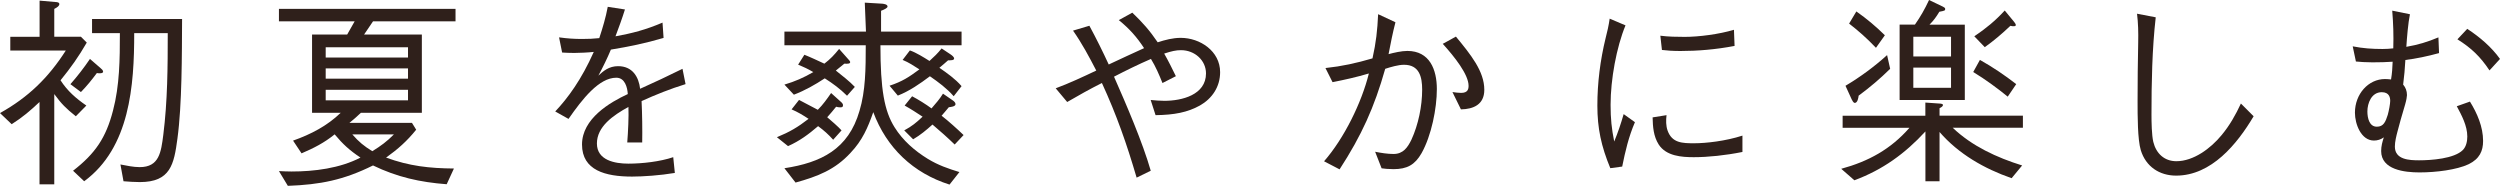
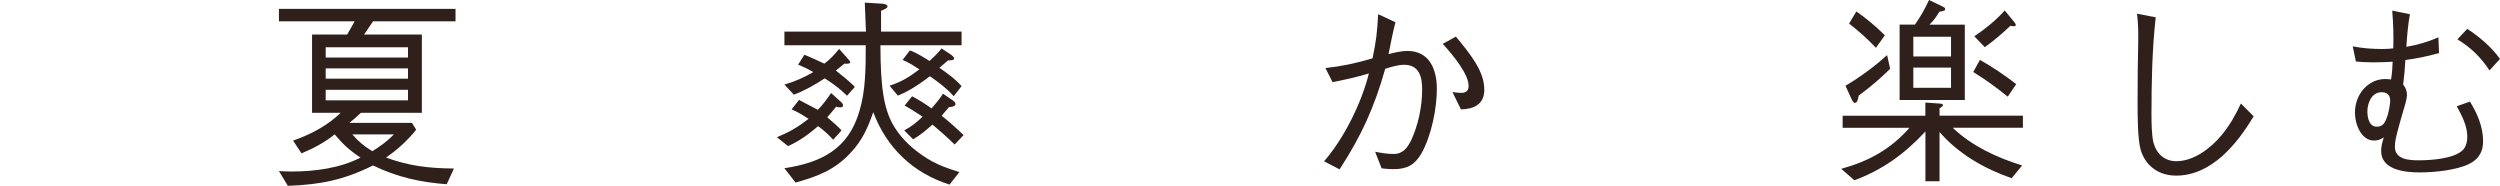
<svg xmlns="http://www.w3.org/2000/svg" id="_レイヤー_2" viewBox="0 0 359.31 26.72">
  <defs>
    <style>.cls-1{fill:#2f201b;}</style>
  </defs>
  <g id="design">
-     <path class="cls-1" d="M12.47,6.12c-1.19,2.06-2.29,3.6-3.77,5.42.99,1.54,2.23,2.61,3.71,3.63l-1.51,1.54c-1.36-1.07-2.09-1.8-3.1-3.19v12.97h-2.12v-11.83c-1.36,1.28-2.44,2.2-4,3.19l-1.68-1.6c4.06-2.26,6.96-5.08,9.46-8.99H1.48v-1.97h4.21V.09l2.26.2c.17,0,.58.03.58.29s-.26.46-.73.7v4h3.83l.84.84ZM10.12,12.1c1.02-1.16,1.94-2.35,2.81-3.63l1.51,1.31c.15.12.38.32.38.52s-.29.23-.44.23c-.17,0-.29,0-.46-.03-.78,1.04-1.36,1.77-2.29,2.73l-1.51-1.13ZM17.32,23.64c.87.17,1.86.38,2.76.38,2.81,0,3.07-2.15,3.39-4.64.61-4.84.64-9.75.64-14.62h-4.82c0,7.51-.61,16.45-7.19,21.29l-1.6-1.51c3.19-2.47,4.73-4.73,5.74-8.64.96-3.63.99-7.43.99-11.14h-4v-2.03h12.94c-.03,5.05,0,12.3-.67,17.2-.49,3.68-.99,6.24-5.4,6.24-.78,0-1.57-.06-2.35-.12l-.44-2.41Z" />
    <path class="cls-1" d="M59.81,18.65c-1.31,1.62-2.61,2.78-4.32,4,3.34,1.22,6.21,1.54,9.75,1.57l-1.04,2.26c-3.83-.29-7.11-1.02-10.59-2.7-4.21,2.09-7.57,2.76-12.24,2.93l-1.28-2.12c.61.03,1.19.06,1.8.06,3.28,0,6.96-.46,9.92-2-1.54-1.02-2.55-1.94-3.71-3.34-1.51,1.22-2.99,1.97-4.76,2.73l-1.22-1.83c2.55-.9,4.9-2.12,6.85-4h-4.12V4.96h5.05l1.07-1.89h-10.88v-1.8h25.38v1.8h-11.86l-1.28,1.89h8.3v11.25h-8.76c-.52.49-1.07.99-1.65,1.45h8.99l.61.99ZM46.81,6.79v1.48h11.83v-1.48h-11.83ZM46.81,9.83v1.48h11.83v-1.48h-11.83ZM46.81,12.91v1.51h11.83v-1.51h-11.83ZM50.64,19.32c.93,1.07,1.68,1.68,2.87,2.41,1.22-.75,2.09-1.39,3.1-2.41h-5.98Z" />
-     <path class="cls-1" d="M96.96,24.86c-2.06.35-4.55.52-6.12.52-3.83,0-7.19-.9-7.19-4.61s4-6.06,6.58-7.25c-.06-.96-.41-2.35-1.65-2.35-2.49,0-4.87,3.05-6.87,5.92l-1.91-1.07c1.83-1.94,3.77-4.58,5.54-8.56-.75.09-2.12.15-2.81.15s-1.28-.03-1.74-.06l-.44-2.18c1.22.17,2.2.23,3.31.23.9,0,1.68-.03,2.47-.12.49-1.48.93-2.96,1.22-4.5l2.47.38c-.41,1.31-.9,2.64-1.36,3.86,2.41-.44,4.32-.93,6.76-1.97l.15,2.2c-2.64.78-4.96,1.25-7.57,1.68-.49,1.19-1.19,2.61-1.8,3.74.73-.67,1.51-1.36,2.84-1.36,2.06,0,2.96,1.54,3.16,3.25,2-.9,4.06-1.86,6.09-2.87l.44,2.2c-2.18.67-4.35,1.54-6.32,2.44.09,1.83.12,4.12.09,5.95h-2.15c.12-1.48.23-3.74.17-5.11-2.23,1.22-4.53,2.84-4.53,5.25s2.55,2.9,4.53,2.9,4.55-.29,6.44-.93l.23,2.26Z" />
    <path class="cls-1" d="M119.76,20.1c-.73-.81-1.31-1.33-2.18-1.97-1.39,1.19-2.64,2.12-4.32,2.87l-1.6-1.28c1.83-.75,3.02-1.45,4.55-2.64-.78-.52-1.57-.99-2.44-1.36l1.07-1.36c.58.29,1.97,1.02,2.7,1.42.75-.75,1.31-1.54,1.91-2.41l1.51,1.36c.12.12.2.23.2.41,0,.26-.17.29-.41.29-.2,0-.38-.03-.58-.09-.41.52-.84,1.02-1.28,1.51.55.46,1.65,1.42,2.06,1.89l-1.22,1.36ZM124.46,4.53c-.06-1.36-.12-2.76-.17-4.15l2.52.15c.23.03.75.09.75.41,0,.2-.41.41-.93.61v2.99h11.57v1.97h-11.66c0,6.29.55,9.43,2.03,11.78,1.19,1.91,2.9,3.39,4.79,4.55,1.48.9,2.9,1.39,4.53,1.89l-1.42,1.8c-5.22-1.65-9.05-5.28-10.96-10.41-.78,2.23-1.57,4.06-3.25,5.83-2.26,2.47-4.79,3.42-7.92,4.29l-1.6-2.06c5.28-.81,9.2-2.73,10.79-8.24.87-2.87.9-6.06.9-9.43h-11.69v-1.97h11.72ZM121.73,13.75c-1.04-1.02-1.97-1.71-3.19-2.49-1.42.93-2.84,1.74-4.44,2.35l-1.36-1.45c1.54-.46,2.76-.99,4.15-1.8-.84-.49-1.31-.7-2.18-1.07l.9-1.42c.96.38,1.91.84,2.87,1.28.87-.67,1.42-1.25,2.12-2.12l1.42,1.6c.06.06.17.2.17.29,0,.23-.26.26-.84.23-.41.32-.81.67-1.22.99.84.67,2,1.57,2.73,2.35l-1.13,1.28ZM130.78,7.25c.87.29,2.03,1.02,2.81,1.51.64-.58,1.19-1.1,1.74-1.8l1.31.87c.17.12.49.35.49.58,0,.26-.46.26-.87.26-.41.35-.81.73-1.25,1.07,1.13.78,2.29,1.6,3.19,2.64l-1.13,1.45c-.99-1.13-2.2-2.03-3.42-2.87-1.42,1.07-2.93,2.12-4.61,2.78l-1.19-1.42c1.83-.61,2.76-1.22,4.29-2.35-.81-.52-1.51-.99-2.41-1.36l1.04-1.36ZM131.1,13.84c.84.44,2,1.16,2.78,1.74.61-.7,1.19-1.36,1.65-2.12l1.48,1.02c.15.12.32.29.32.49,0,.35-.7.41-.96.44-.32.41-.7.81-1.04,1.22,1.04.81,2.2,1.86,3.16,2.78l-1.28,1.36c-1.02-.99-2.09-1.94-3.19-2.87-.9.81-1.74,1.51-2.78,2.12l-1.28-1.28c1.13-.61,1.71-1.1,2.64-1.97-.84-.55-1.68-1.1-2.58-1.6l1.07-1.33Z" />
-     <path class="cls-1" d="M167.07,11.92c-.49-1.22-.96-2.32-1.65-3.45-1.8.78-3.57,1.65-5.31,2.55,1.74,3.94,4.12,9.46,5.28,13.52l-2.03.99c-1.42-4.84-2.87-8.99-4.99-13.6-1.74.87-3.39,1.8-4.99,2.73l-1.65-1.97c1.83-.67,4-1.68,5.83-2.55-1.02-1.97-2.06-3.92-3.34-5.74l2.35-.7c.99,1.83,1.91,3.68,2.78,5.57,1.65-.78,3.48-1.62,5.08-2.35-1.02-1.57-2.09-2.78-3.63-4.03l1.94-1.07c1.48,1.42,2.49,2.55,3.65,4.26,1.07-.35,2.18-.64,3.31-.64,2.78,0,5.66,1.91,5.66,4.93,0,2.12-1.16,3.8-2.9,4.79-1.77.99-3.71,1.36-6.38,1.39l-.7-2.18c.64.06,1.33.12,1.97.12,2.49,0,5.98-.84,5.98-3.94,0-1.86-1.6-3.34-3.6-3.34-.73,0-1.36.15-2.41.49.61,1.07,1.16,2.18,1.68,3.25l-1.94.99Z" />
    <path class="cls-1" d="M190.5,9.78c2.41-.26,4.41-.7,6.76-1.39.52-2.32.7-4,.81-6.35l2.49,1.16c-.38,1.45-.7,3.07-.99,4.58.75-.2,1.86-.46,2.7-.46,3.22,0,4.24,2.7,4.24,5.48s-.78,6.7-2.2,9.22c-.96,1.68-2.09,2.29-4.03,2.29-.73,0-1.31-.06-1.71-.12l-.93-2.38c.84.17,1.8.32,2.64.32,1.39,0,2.03-.93,2.58-2.06.99-2.15,1.54-4.82,1.54-7.19,0-1.83-.41-3.57-2.61-3.57-.81,0-1.91.32-2.7.58-1.57,5.54-3.39,9.57-6.56,14.45l-2.23-1.16c2.87-3.28,5.4-8.41,6.44-12.62-1.74.52-3.45.9-5.22,1.25l-1.02-2.03ZM209.24,5.25c2.15,2.61,4.09,4.99,4.09,7.66,0,2.12-1.57,2.78-3.36,2.81l-1.22-2.49c.41.06.84.12,1.25.12.96,0,1.07-.55,1.07-1.02,0-1.62-2.03-4.18-3.71-6.03l1.89-1.04Z" />
-     <path class="cls-1" d="M233.63,3.63c-1.31,3.16-2.15,7.8-2.15,11.43,0,2.03.15,3.42.52,5.28.55-1.33.96-2.55,1.36-3.94l1.62,1.16c-.9,2.09-1.39,4.18-1.83,6.38l-1.71.23c-1.31-3.16-1.86-5.74-1.86-8.99s.41-6.53,1.19-9.72c.23-.87.44-1.8.58-2.78l2.26.96ZM239.52,16.56c-.09.73-.09,1.51.15,2.2.64,1.8,2.12,1.83,3.83,1.83s4.53-.32,6.93-1.1v2.35c-2.44.49-4.93.75-6.99.75-1.74,0-3.97-.15-5.05-1.83-.75-1.19-.84-2.55-.87-3.89l2-.32ZM238.62,5.13c1.13.15,2.38.17,3.51.17,2.03,0,4.96-.38,7.08-1.02l.09,2.32c-2.7.52-5.37.73-7.77.73-1.1,0-1.94-.06-2.67-.15l-.23-2.06Z" />
    <path class="cls-1" d="M280.65,18.36c2.76,2.64,6.35,4.29,9.98,5.42l-1.51,1.83c-3.92-1.36-7.63-3.48-10.36-6.64v7.08h-2.03v-7.16c-2.93,3.19-6.15,5.51-10.21,7.02l-1.89-1.65c3.92-1.07,7.11-2.81,9.8-5.89h-9.6v-1.74h11.89v-1.89l2.15.15c.26.03.38.09.38.2,0,.15-.15.29-.49.46v1.07h11.98v1.74h-10.09ZM271.66,9.89c-1.51,1.48-2.81,2.58-4.53,3.86-.03.29-.15,1.04-.55,1.04-.2,0-.35-.32-.44-.49l-.9-1.97c2.15-1.28,4.12-2.73,5.98-4.41l.44,1.97ZM266.81,1.65c1.48,1.04,2.81,2.15,4.09,3.42l-1.28,1.8c-1.25-1.31-2.44-2.38-3.86-3.48l1.04-1.74ZM273.02,3.54h2.2c.81-1.16,1.42-2.23,2.03-3.54l2,.96c.17.09.32.17.32.32,0,.23-.03.26-.84.41-.44.73-.81,1.25-1.42,1.86h5.08v10.82h-9.37V3.54ZM274.99,8.12h5.42v-2.84h-5.42v2.84ZM274.99,12.62h5.42v-2.9h-5.42v2.9ZM284.56,8.61c1.86,1.04,3.54,2.18,5.22,3.48l-1.22,1.8c-1.65-1.33-3.16-2.44-4.96-3.54l.96-1.74ZM283.75,5.22c1.68-1.13,3.02-2.23,4.38-3.71l1.36,1.65c.12.15.23.32.23.44,0,.15-.17.17-.32.17-.09,0-.2,0-.46-.06-1.19,1.13-2.35,2.12-3.68,3.07l-1.51-1.57Z" />
    <path class="cls-1" d="M309.83,2.49c-.52,4.55-.61,9.43-.61,13.98,0,1.1.03,2.93.26,3.92.41,1.68,1.6,2.78,3.31,2.78,2.47,0,4.93-1.83,6.5-3.74,1.16-1.39,2.03-2.93,2.78-4.55l1.83,1.83c-2.35,3.97-6.06,8.53-11.14,8.53-2.38,0-4.35-1.28-5.08-3.66-.46-1.54-.46-4.93-.46-7.02,0-2.84.03-5.66.09-8.5.03-1.36,0-2.76-.17-4.09l2.7.52Z" />
    <path class="cls-1" d="M346.37,2.03c-.26,1.22-.44,3.42-.52,4.7,1.68-.29,3.05-.7,4.61-1.36l.09,2.26c-1.65.46-3.36.81-4.84.99-.06,1.19-.17,2.38-.32,3.54.35.41.55.9.55,1.51,0,.2-.09.75-.26,1.33-.41,1.36-.93,3.19-1.1,3.89-.17.64-.38,1.48-.38,2.18,0,1.89,2.09,1.97,3.48,1.97,1.74,0,5.05-.23,6.29-1.48.49-.49.64-1.28.64-1.94,0-1.54-.81-3.05-1.51-4.35l1.89-.67c1.04,1.68,1.89,3.63,1.89,5.66,0,1.42-.49,2.58-2.12,3.36-1.68.78-4.61,1.16-7.02,1.16-2.15,0-5.51-.38-5.51-3.07,0-.7.17-1.31.38-1.97-.44.32-.93.46-1.42.46-1.83,0-2.73-2.35-2.73-4,0-2.7,1.94-4.84,4.32-4.84.26,0,.61.03.87.06.15-.9.2-1.65.23-2.55-.73.06-1.94.09-2.9.09-.81,0-1.91-.06-2.38-.12l-.46-2.18c1.48.29,2.78.38,4.29.38.55,0,.99-.03,1.54-.09.06-1.83,0-3.6-.15-5.42l2.55.52ZM343.53,14.5c0-.46-.12-1.25-1.22-1.25-1.48,0-2.06,1.6-2.06,2.76,0,.99.29,2.2,1.36,2.2.96,0,1.25-.7,1.57-1.71.17-.61.35-1.6.35-2ZM354.61,4.15c1.77,1.16,3.48,2.61,4.7,4.32l-1.51,1.65c-1.31-1.97-2.61-3.22-4.61-4.47l1.42-1.51Z" />
  </g>
</svg>